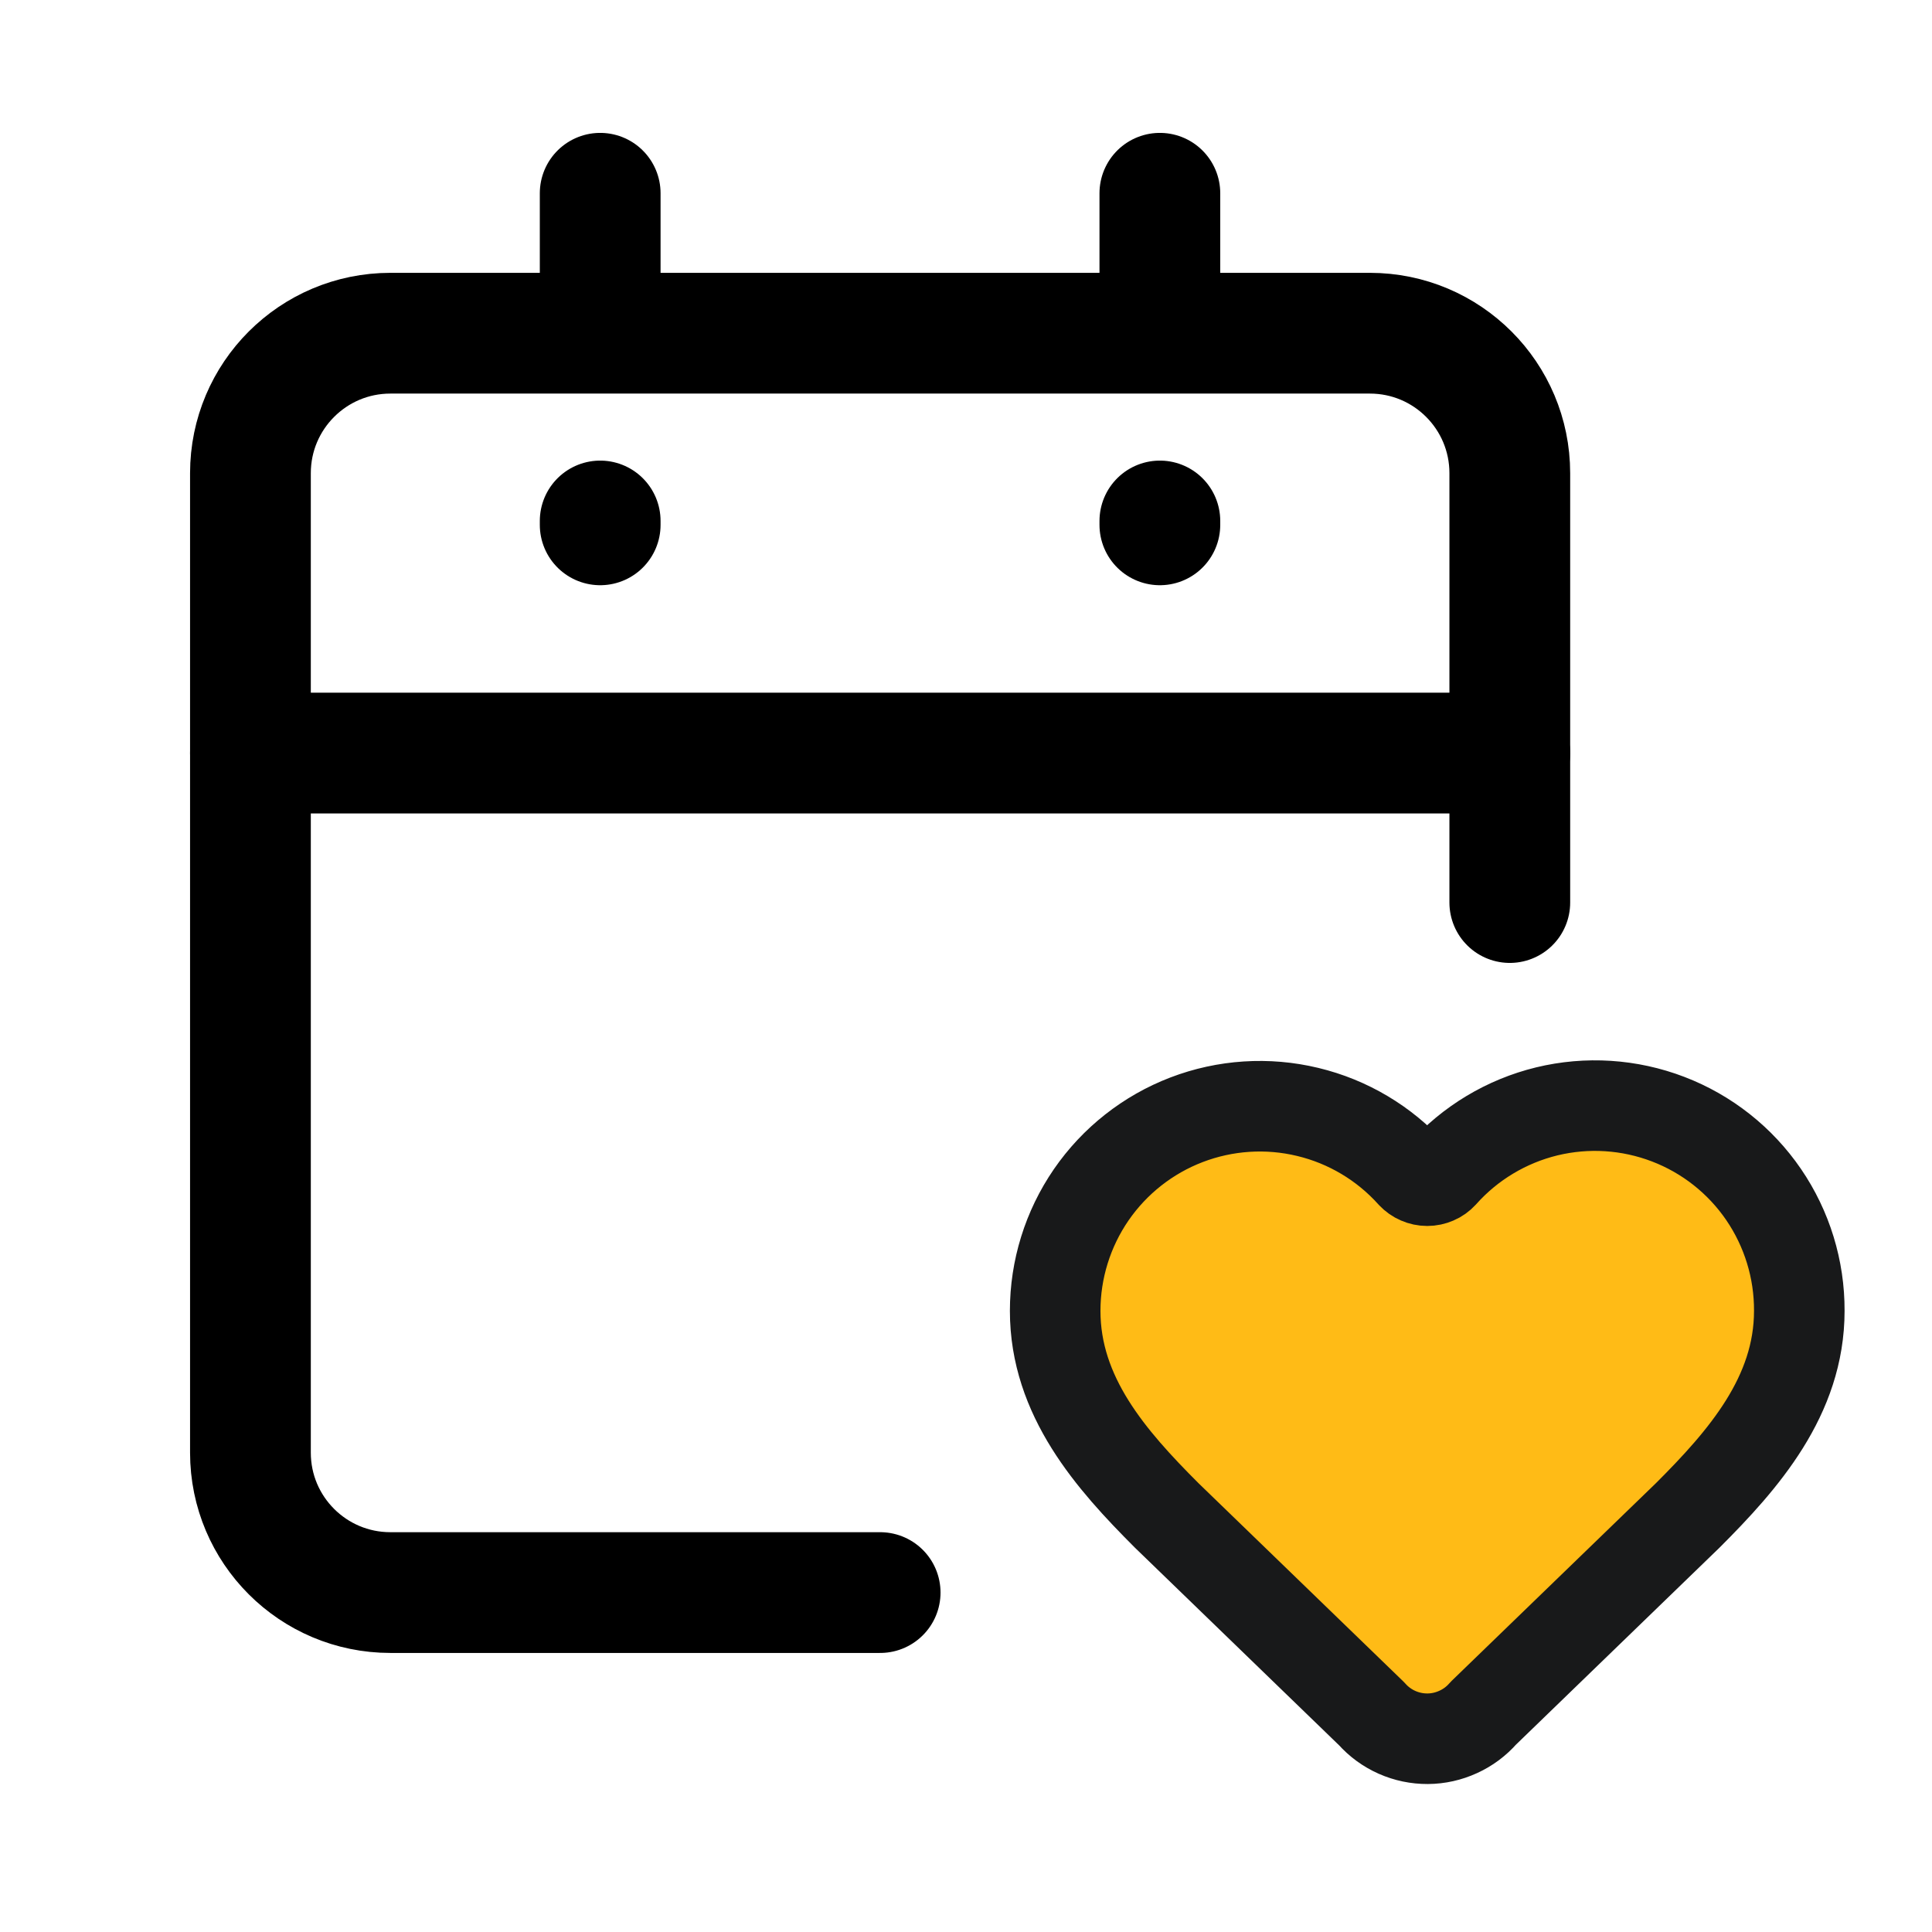
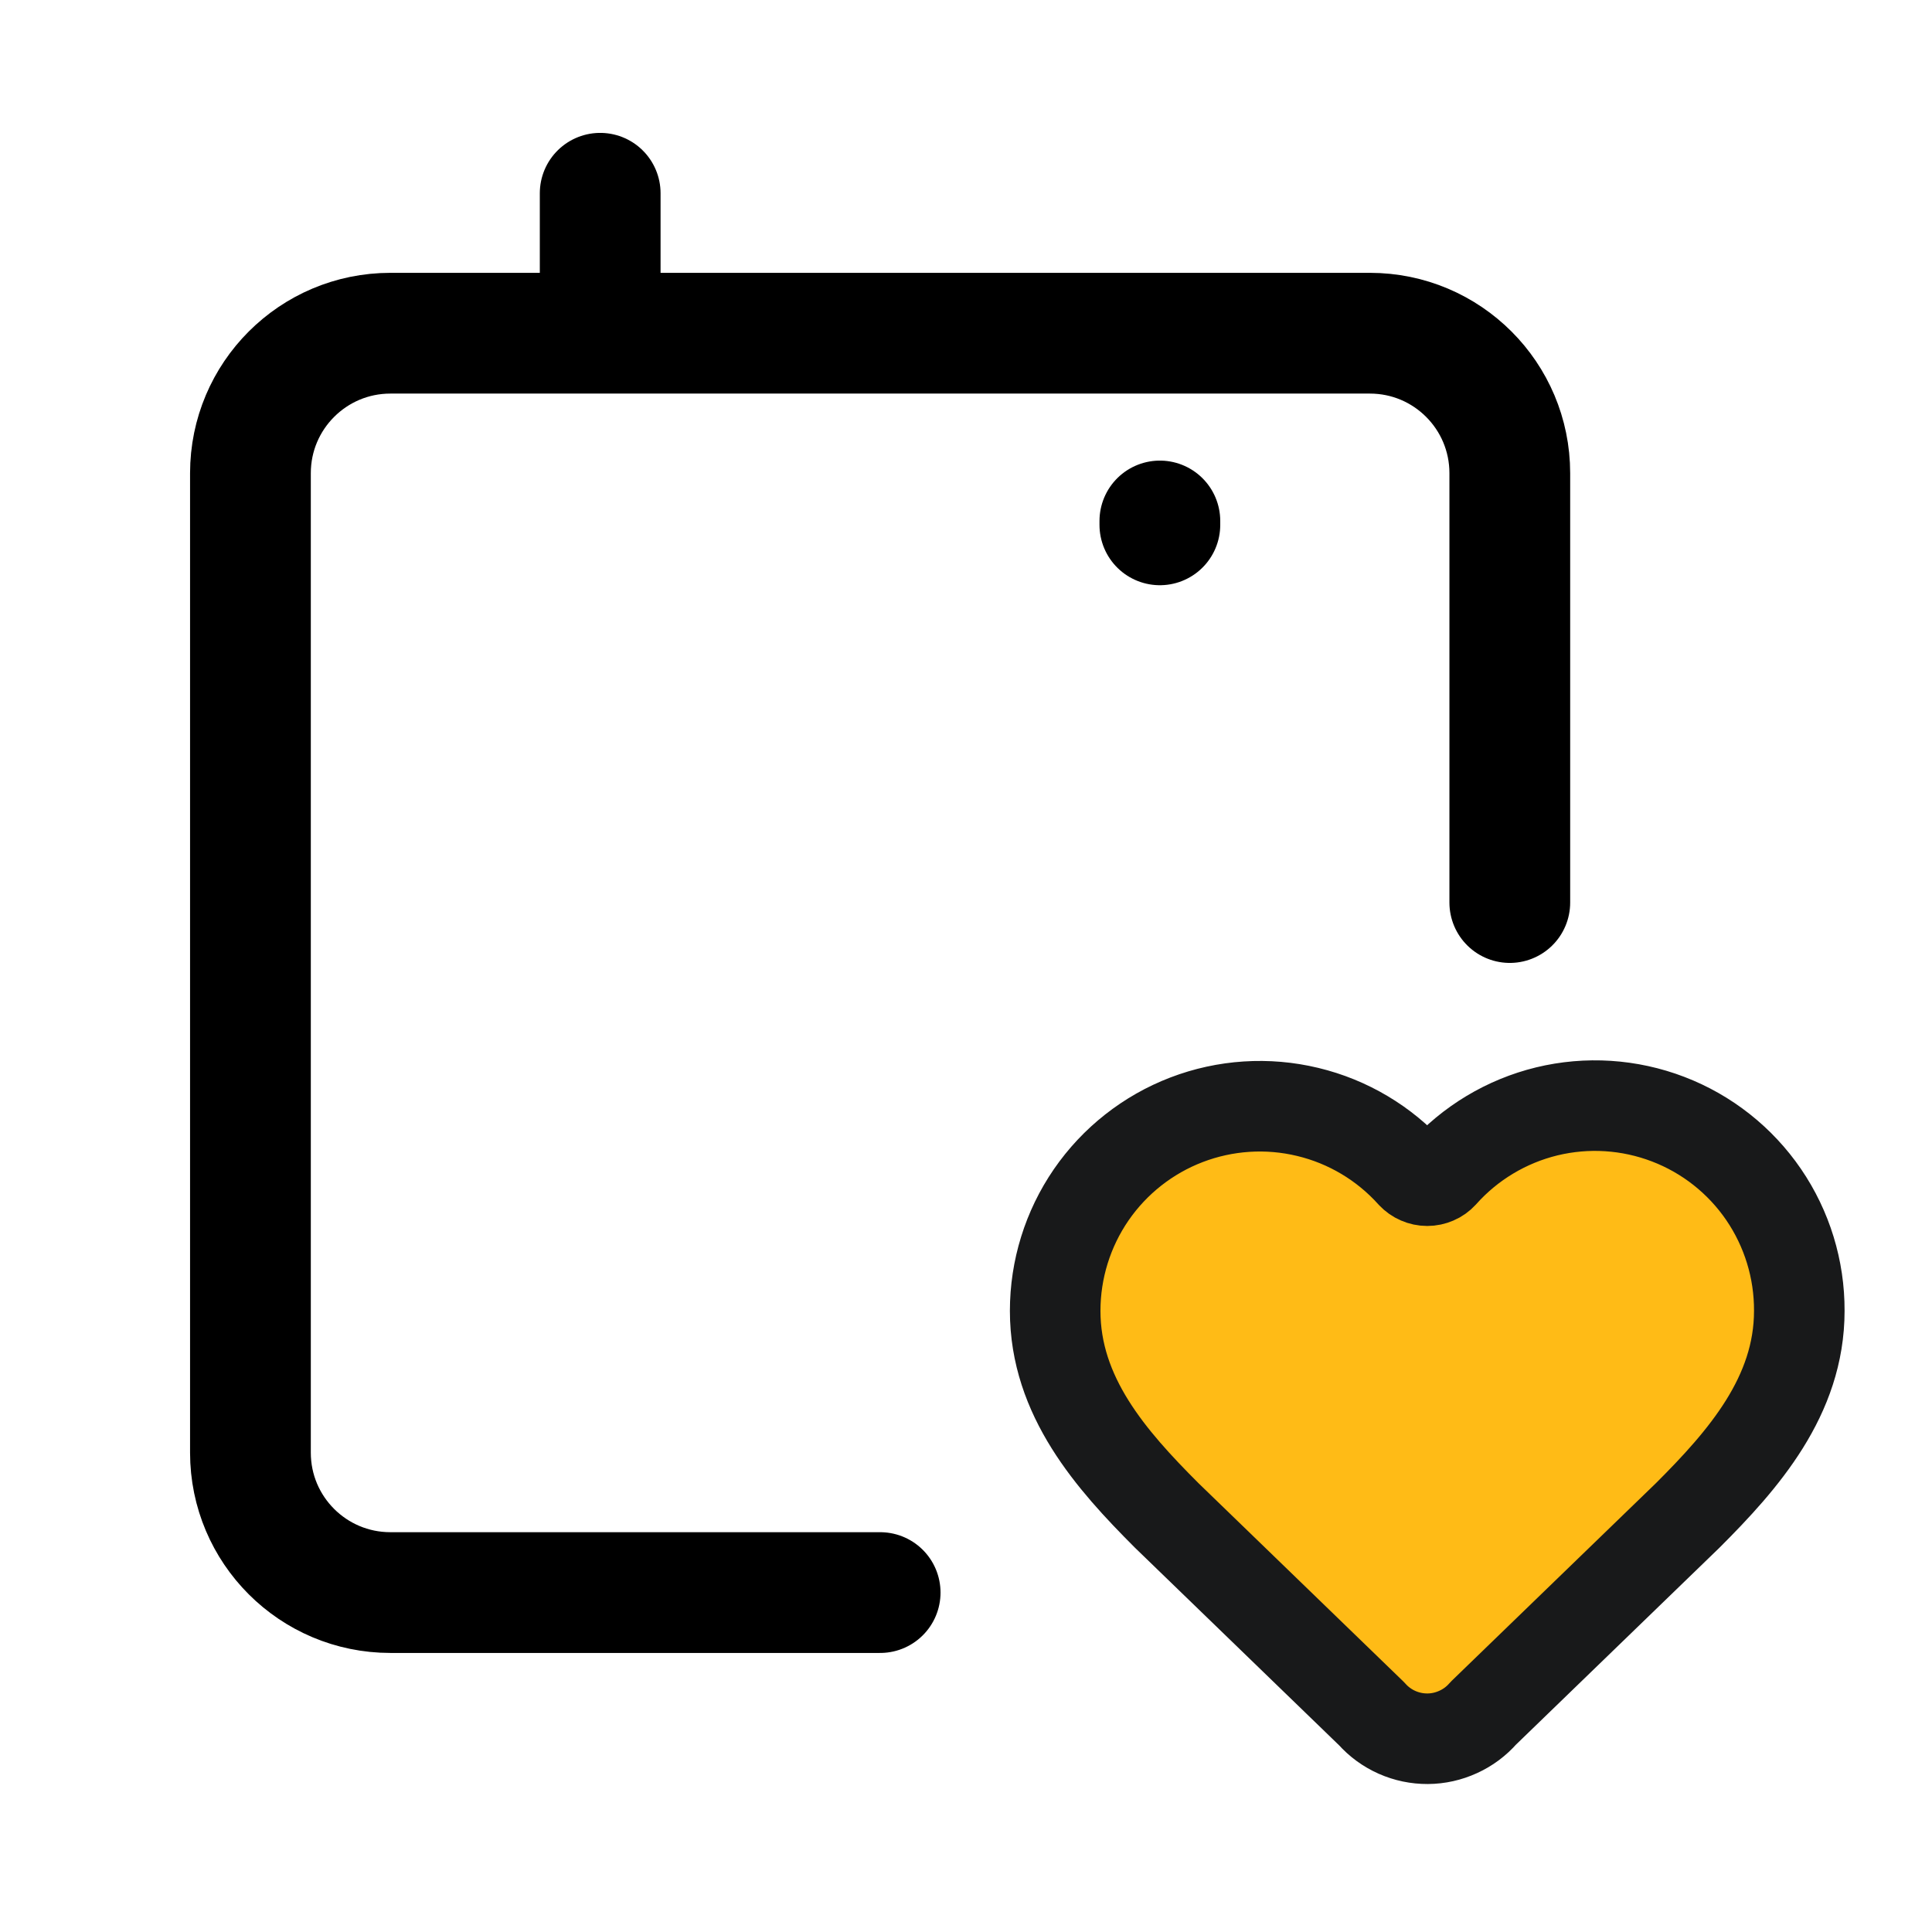
<svg xmlns="http://www.w3.org/2000/svg" width="32" height="32" viewBox="0 0 32 32" fill="none">
  <path d="M9.941 3.201V5.002" stroke="black" stroke-width="2" stroke-linecap="round" stroke-linejoin="round" />
-   <path d="M9.941 8.629V8.693" stroke="black" stroke-width="2" stroke-linecap="round" stroke-linejoin="round" />
-   <path d="M19.211 3.201V5.002" stroke="black" stroke-width="2" stroke-linecap="round" stroke-linejoin="round" />
  <path d="M19.211 8.629V8.693" stroke="black" stroke-width="2" stroke-linecap="round" stroke-linejoin="round" />
  <path d="M25.007 14.949V7.837C25.007 6.557 23.97 5.519 22.69 5.519H6.466C5.186 5.519 4.148 6.557 4.148 7.837V24.061C4.148 25.341 5.186 26.378 6.466 26.378H14.578" stroke="black" stroke-width="2" stroke-linecap="round" stroke-linejoin="round" />
-   <path d="M4.148 12.473H25.007" stroke="black" stroke-width="2" stroke-linecap="round" stroke-linejoin="round" />
  <path d="M17.477 21.712C17.477 21.026 17.685 20.356 18.073 19.791C18.462 19.226 19.013 18.792 19.653 18.547C20.293 18.302 20.993 18.256 21.66 18.417C22.327 18.577 22.929 18.936 23.387 19.446C23.42 19.481 23.459 19.509 23.502 19.527C23.545 19.546 23.592 19.556 23.639 19.556C23.687 19.556 23.733 19.546 23.777 19.527C23.82 19.509 23.859 19.481 23.891 19.446C24.348 18.933 24.951 18.571 25.619 18.408C26.287 18.246 26.988 18.291 27.63 18.537C28.271 18.782 28.823 19.218 29.211 19.785C29.599 20.353 29.805 21.025 29.802 21.712C29.802 23.123 28.878 24.177 27.953 25.101L24.569 28.376C24.454 28.508 24.312 28.614 24.153 28.686C23.994 28.759 23.822 28.798 23.647 28.799C23.472 28.8 23.299 28.764 23.139 28.693C22.979 28.622 22.836 28.518 22.72 28.387L19.325 25.101C18.401 24.177 17.477 23.129 17.477 21.712Z" fill="#FFBB16" stroke="#18191A" stroke-width="1.5" stroke-linecap="round" stroke-linejoin="round" />
</svg>